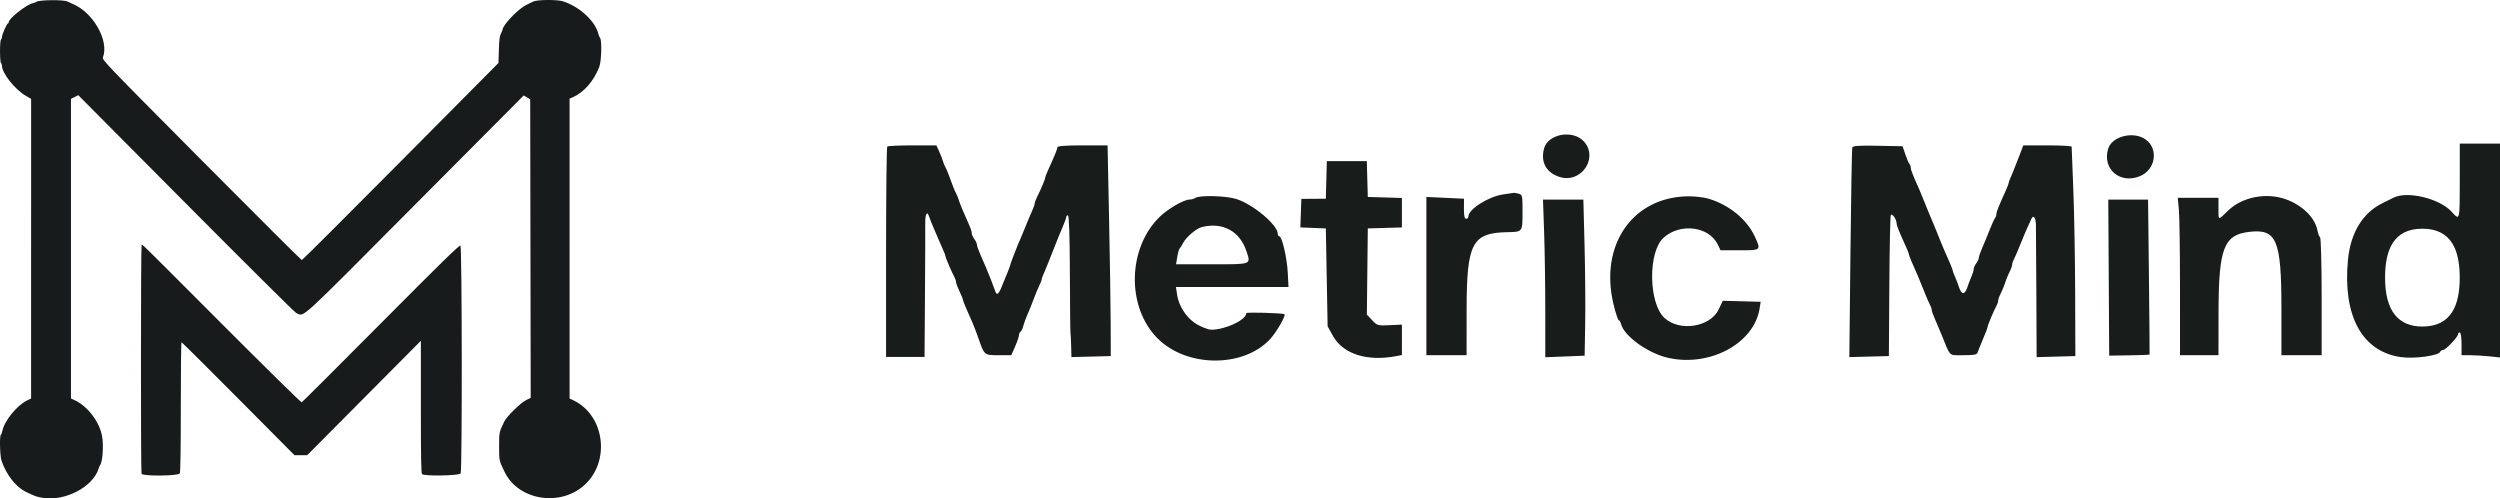
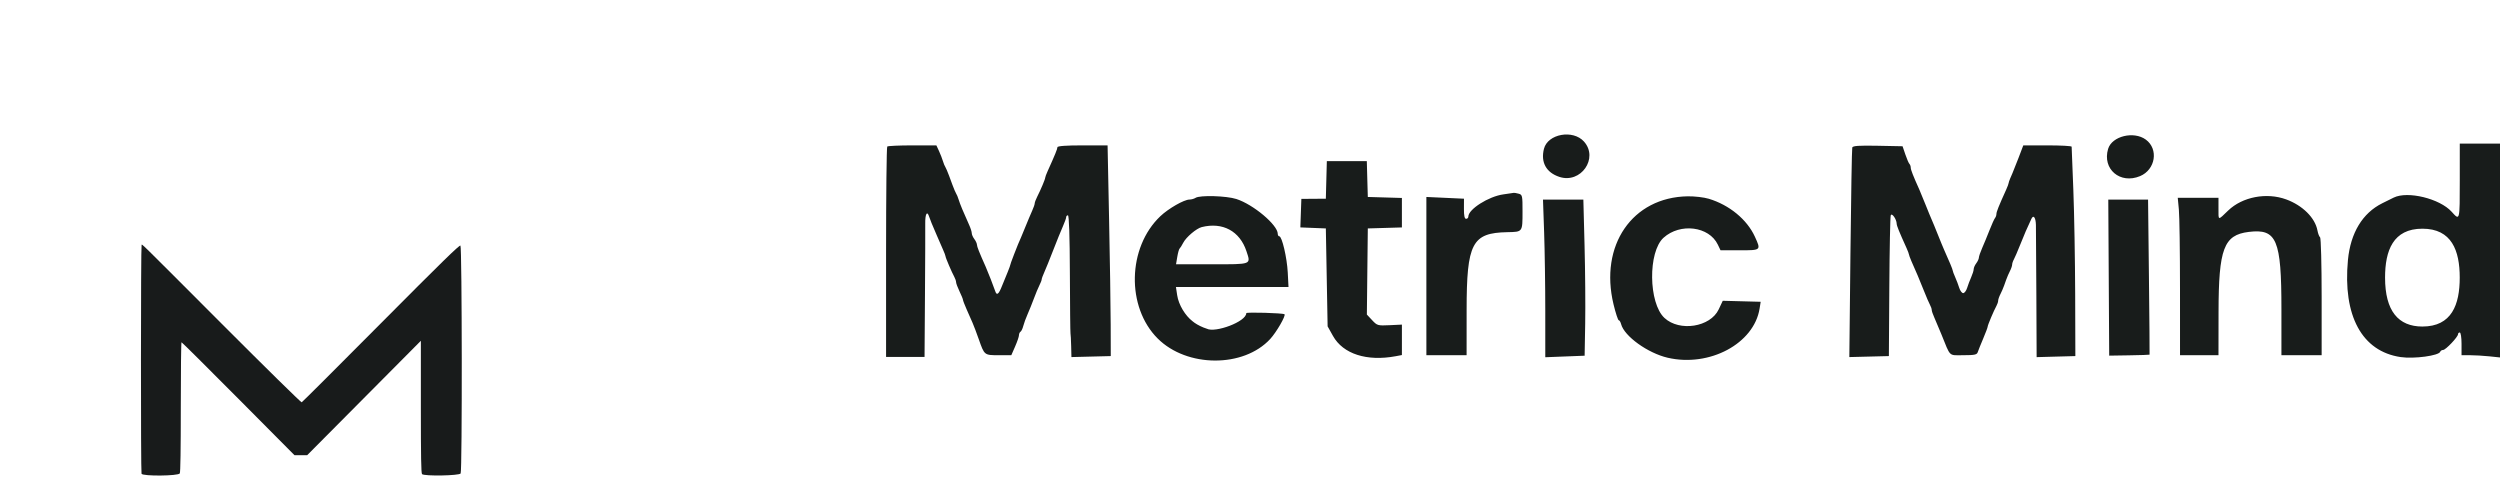
<svg xmlns="http://www.w3.org/2000/svg" width="316" height="63" viewBox="0 0 316 63" fill="none">
-   <path d="M9.278 0.538C9.007 0.422 8.676 0.268 8.541 0.195C8.078 -0.055 4.941 -0.028 4.609 0.228C4.542 0.28 4.321 0.363 4.118 0.411C3.296 0.608 1.108 2.341 1.108 2.795C1.108 2.882 1.062 2.954 1.006 2.954C0.87 2.954 0.248 4.367 0.248 4.675C0.248 4.808 0.193 4.952 0.125 4.994C0.055 5.038 0.002 5.673 0.002 6.477C0.002 7.282 0.055 7.917 0.125 7.961C0.193 8.003 0.248 8.153 0.248 8.295C0.248 9.257 1.874 11.305 3.289 12.124L3.934 12.498L3.932 31.434L3.931 50.37L3.439 50.607C2.146 51.231 0.531 53.219 0.297 54.476C0.255 54.701 0.171 54.916 0.111 54.954C-0.075 55.069 -0.013 57.608 0.191 58.222C0.768 59.955 1.98 61.526 3.211 62.135C4.41 62.728 4.63 62.807 5.45 62.935C8.277 63.376 11.785 61.515 12.471 59.211C12.522 59.041 12.607 58.846 12.66 58.778C12.975 58.373 13.114 56.26 12.9 55.116C12.551 53.248 11.028 51.288 9.343 50.538L8.97 50.372V31.433V12.495L9.431 12.262L9.892 12.03L23.518 25.739C31.012 33.28 37.277 39.5 37.439 39.562C38.542 39.984 37.232 41.179 52.663 25.669L66.195 12.066L66.607 12.308L67.018 12.55L67.049 31.42L67.08 50.291L66.496 50.576C65.815 50.908 64.04 52.647 63.741 53.276C63.08 54.665 63.087 54.631 63.087 56.429C63.087 58.248 63.08 58.218 63.803 59.692C65.561 63.275 70.884 64.097 73.933 61.256C77.181 58.228 76.409 52.499 72.5 50.613L71.996 50.37L71.995 31.419L71.994 12.469L72.332 12.324C73.786 11.701 75.043 10.277 75.747 8.456C76.023 7.742 76.097 5.11 75.85 4.796C75.774 4.701 75.677 4.472 75.633 4.288C75.251 2.677 73.268 0.848 71.162 0.166C70.426 -0.073 67.831 -0.048 67.387 0.201C67.251 0.277 66.879 0.459 66.558 0.606C65.528 1.078 63.521 3.177 63.516 3.788C63.516 3.839 63.424 4.048 63.312 4.252C63.161 4.528 63.096 5.049 63.057 6.292L63.005 7.961L50.638 20.418C43.836 27.269 38.216 32.875 38.148 32.875C38.08 32.875 32.369 27.183 25.457 20.226C13.131 7.821 12.892 7.571 13.018 7.236C13.798 5.173 11.82 1.632 9.278 0.538Z" fill="#181B1B" />
  <path d="M38.133 50.853C38.057 50.882 33.58 46.484 28.182 41.079C17.087 29.967 18.006 30.87 17.898 30.979C17.796 31.082 17.788 59.612 17.89 59.88C18.016 60.211 22.548 60.17 22.726 59.837C22.809 59.679 22.853 56.824 22.853 51.429C22.853 46.937 22.894 43.261 22.945 43.261C22.995 43.261 26.229 46.474 30.132 50.401L37.227 57.541H38.025H38.823L46.01 50.309L53.197 43.076V51.428C53.197 57.758 53.233 59.815 53.345 59.928C53.623 60.208 58.074 60.13 58.227 59.843C58.431 59.459 58.404 31.214 58.2 31.043C58.076 30.94 55.8 33.162 48.155 40.854C42.719 46.324 38.209 50.823 38.133 50.853Z" fill="#181B1B" />
  <path d="M151.12 25.006C151.667 24.653 155.008 24.748 156.272 25.153C158.419 25.839 161.508 28.437 161.509 29.557C161.509 29.728 161.596 29.869 161.702 29.869C162.045 29.87 162.678 32.577 162.773 34.455L162.867 36.279H148.639L148.794 37.31C148.979 38.542 149.823 39.902 150.729 40.599C151.042 40.868 151.533 41.16 152.116 41.397C152.26 41.455 152.402 41.504 152.541 41.549C153.595 42.106 157.53 40.664 157.53 39.583C157.535 39.433 162.182 39.566 162.362 39.722C162.556 39.891 161.339 41.998 160.556 42.847C157.183 46.506 150.033 46.478 146.335 42.79C142.343 38.811 142.507 31.274 146.671 27.327C147.701 26.351 149.661 25.229 150.347 25.224C150.589 25.222 150.938 25.125 151.12 25.006ZM213.337 24.814C214.188 24.801 215.381 24.94 215.989 25.123C218.595 25.909 220.83 27.749 221.821 29.925C222.605 31.646 222.615 31.637 219.883 31.637H217.476L217.132 30.919C216.027 28.609 212.382 28.148 210.273 30.05C208.292 31.838 208.364 38.308 210.387 40.187C212.297 41.961 216.188 41.348 217.244 39.106L217.757 38.018L222.55 38.145L222.412 39.007C221.705 43.432 216.081 46.44 210.8 45.219C208.28 44.636 205.302 42.489 204.909 40.975C204.838 40.701 204.703 40.478 204.609 40.478C204.515 40.478 204.219 39.579 203.953 38.481C202.144 31.012 206.325 24.921 213.337 24.814ZM172.827 22.63L172.891 24.896L175.046 24.959L177.2 25.023V28.747L175.046 28.811L172.891 28.874L172.831 34.317L172.772 39.76L173.435 40.469C174.075 41.155 174.146 41.175 175.649 41.104L177.201 41.03V42.953L177.2 44.878L176.425 45.024C172.768 45.709 169.765 44.741 168.491 42.467L167.811 41.251L167.586 28.874L165.975 28.809L164.364 28.744L164.428 26.941L164.492 25.139L166.039 25.128L167.586 25.116L167.649 22.741L167.712 20.366H172.765L172.827 22.63ZM316 45.182L314.642 45.04C313.894 44.962 312.8 44.898 312.21 44.898H311.138V43.461C311.138 42.651 311.041 42.025 310.916 42.025C310.794 42.025 310.695 42.124 310.695 42.245C310.694 42.587 309.133 44.234 308.81 44.235C308.651 44.235 308.489 44.335 308.448 44.456C308.281 44.959 305.137 45.384 303.438 45.134C298.552 44.413 296.113 39.92 296.78 32.865C297.104 29.442 298.624 26.93 301.119 25.692C301.706 25.4 302.358 25.078 302.569 24.974C304.329 24.111 308.384 25.102 309.885 26.762C310.932 27.921 310.916 27.982 310.916 22.759V18.155H316V45.182ZM200.287 31.029C200.37 34.22 200.407 38.66 200.368 40.896L200.297 44.961L195.324 45.155L195.323 39.335C195.323 36.135 195.257 31.65 195.178 29.371L195.033 25.228H200.136L200.287 31.029ZM258.798 18.376C260.476 18.376 261.852 18.45 261.856 18.541C261.86 18.632 261.956 21.094 262.07 24.011C262.184 26.929 262.288 32.847 262.302 37.162L262.325 45.009L259.877 45.075L257.43 45.142L257.396 37.229C257.376 32.877 257.351 28.918 257.34 28.432C257.318 27.495 257.031 27.106 256.769 27.659C256.267 28.715 255.841 29.7 255.336 30.974C255.023 31.764 254.669 32.583 254.551 32.794C254.432 33.006 254.335 33.304 254.334 33.457C254.333 33.611 254.195 34 254.027 34.323C253.901 34.565 253.724 34.98 253.581 35.363L253.323 36.089C253.18 36.471 253.002 36.887 252.876 37.128C252.707 37.451 252.57 37.841 252.569 37.994C252.569 38.148 252.472 38.447 252.354 38.657C252.015 39.268 251.242 41.099 251.24 41.294C251.239 41.393 250.985 42.069 250.675 42.798C250.365 43.527 250.056 44.297 249.987 44.511C249.884 44.834 249.589 44.898 248.176 44.898C246.267 44.898 246.584 45.2 245.387 42.245C245.066 41.455 244.662 40.495 244.487 40.113C244.312 39.729 244.169 39.306 244.169 39.17C244.169 39.035 244.072 38.751 243.953 38.54C243.834 38.329 243.482 37.51 243.17 36.72C242.858 35.93 242.512 35.085 242.402 34.842C241.72 33.326 241.297 32.307 241.296 32.18C241.296 32.101 241.153 31.722 240.979 31.338C240.052 29.291 239.747 28.539 239.74 28.279C239.725 27.704 239.128 26.858 238.991 27.216C238.922 27.398 238.84 31.477 238.81 36.279L238.754 45.009L233.756 45.134L233.896 32.032C233.974 24.825 234.077 18.801 234.126 18.646C234.194 18.431 234.957 18.378 237.35 18.425L240.484 18.487L240.835 19.52C241.028 20.088 241.259 20.628 241.351 20.718C241.442 20.807 241.516 21.018 241.517 21.187C241.517 21.453 241.819 22.224 242.624 24.011C242.733 24.255 243.08 25.101 243.396 25.891C243.553 26.286 243.718 26.694 243.858 27.035L244.479 28.503L245.405 30.792C245.545 31.132 245.659 31.404 245.714 31.526C246.396 33.042 246.82 34.06 246.821 34.188C246.821 34.267 246.962 34.647 247.133 35.03C247.304 35.413 247.537 36.024 247.648 36.389C247.761 36.753 247.985 37.051 248.147 37.051C248.31 37.051 248.534 36.754 248.646 36.389C248.758 36.024 248.991 35.413 249.162 35.03C249.333 34.647 249.474 34.193 249.474 34.022C249.474 33.851 249.62 33.517 249.798 33.282C249.977 33.045 250.126 32.723 250.13 32.565C250.134 32.406 250.321 31.858 250.546 31.348C250.772 30.838 251.19 29.825 251.475 29.095C251.759 28.366 252.073 27.675 252.17 27.559C252.267 27.444 252.347 27.215 252.347 27.05C252.347 26.78 252.636 26.058 253.578 23.978C253.752 23.595 253.894 23.212 253.894 23.127C253.894 23.063 253.973 22.833 254.086 22.56L254.379 21.88C254.585 21.387 254.882 20.64 255.134 19.979L255.744 18.376H258.798ZM118.691 19.094C118.874 19.489 119.096 20.062 119.186 20.366C119.275 20.669 119.419 21.016 119.506 21.138C119.571 21.229 119.757 21.672 119.966 22.221L120.39 23.371C120.598 23.92 120.785 24.363 120.851 24.454C120.937 24.576 121.082 24.924 121.172 25.228C121.326 25.747 121.791 26.869 122.515 28.465C122.688 28.848 122.83 29.302 122.83 29.473C122.83 29.644 122.976 29.978 123.154 30.213C123.333 30.45 123.482 30.773 123.486 30.931C123.493 31.181 123.76 31.857 124.599 33.737C124.864 34.332 125.631 36.295 125.786 36.776C125.989 37.406 126.231 37.224 126.666 36.112C126.892 35.535 127.207 34.764 127.367 34.4C127.527 34.035 127.727 33.462 127.811 33.126C127.823 33.093 128.499 31.277 128.673 30.897C128.76 30.705 128.905 30.369 129.068 29.983L130.074 27.545C130.237 27.159 130.381 26.823 130.469 26.631C130.643 26.248 130.787 25.833 130.787 25.709C130.787 25.586 130.93 25.203 131.105 24.859C131.554 23.976 132.112 22.648 132.112 22.465C132.112 22.38 132.255 21.997 132.429 21.615C133.335 19.615 133.66 18.82 133.66 18.609C133.662 18.456 134.755 18.376 136.829 18.376H139.998L140.188 27.714C140.294 32.85 140.385 38.842 140.391 41.03L140.401 45.009L135.429 45.134L135.395 43.744C135.376 42.981 135.338 42.257 135.31 42.135C135.282 42.014 135.247 38.607 135.232 34.565C135.216 29.83 135.128 27.216 134.986 27.216C134.865 27.216 134.765 27.321 134.765 27.45C134.765 27.578 134.578 28.099 134.351 28.61C134.122 29.119 133.569 30.482 133.122 31.637C132.676 32.792 132.166 34.05 131.99 34.433C131.815 34.816 131.67 35.214 131.669 35.317C131.668 35.42 131.54 35.754 131.384 36.057C131.228 36.361 130.918 37.107 130.693 37.715C130.469 38.323 130.106 39.221 129.889 39.712C129.671 40.202 129.425 40.874 129.342 41.205C129.259 41.536 129.102 41.862 128.994 41.929C128.886 41.996 128.798 42.193 128.798 42.367C128.798 42.541 128.581 43.182 128.314 43.791L127.83 44.898H126.241C124.418 44.898 124.427 44.905 123.728 42.91C123.451 42.119 123.093 41.173 122.933 40.809C122.773 40.444 122.435 39.679 122.184 39.109C121.932 38.538 121.722 37.992 121.718 37.893C121.713 37.795 121.518 37.317 121.283 36.831C121.048 36.345 120.853 35.821 120.849 35.667C120.845 35.514 120.745 35.215 120.628 35.004C120.316 34.443 119.515 32.569 119.515 32.401C119.514 32.321 119.372 31.942 119.199 31.56C119.025 31.176 118.672 30.366 118.414 29.758C118.155 29.15 117.859 28.455 117.755 28.211C117.651 27.968 117.511 27.595 117.442 27.382C117.187 26.582 116.931 27.041 116.95 28.266C116.961 28.965 116.946 33.044 116.916 37.328L116.862 45.118H112V31.895C112 24.622 112.066 18.604 112.147 18.523C112.229 18.442 113.66 18.376 115.327 18.376H118.359L118.691 19.094ZM271.625 35.008C271.685 40.369 271.722 44.776 271.705 44.829C271.688 44.853 270.533 44.891 269.139 44.913L266.603 44.953L266.545 35.09L266.487 25.228H271.515L271.625 35.008ZM191.346 24.375C191.406 24.361 191.68 24.409 191.953 24.483C192.426 24.609 192.451 24.722 192.447 26.745C192.443 29.357 192.478 29.309 190.517 29.347C186.062 29.433 185.384 30.734 185.381 39.206L185.378 44.898H180.295L180.294 34.897V24.896L182.671 25.006L185.047 25.116L185.041 26.388C185.037 27.273 185.121 27.659 185.317 27.659C185.473 27.658 185.598 27.53 185.599 27.372C185.599 26.452 188.163 24.826 190.02 24.57C190.688 24.477 191.285 24.39 191.346 24.375ZM281.645 26.608C283.438 24.881 286.489 24.297 288.972 25.204C291.045 25.962 292.624 27.528 292.924 29.123C293.001 29.536 293.152 29.928 293.26 29.994C293.368 30.061 293.456 33.442 293.456 37.507V44.898H288.372V39.072C288.372 30.273 287.78 28.876 284.232 29.315C281.086 29.704 280.436 31.431 280.424 39.428L280.416 44.898H275.554L275.552 36.445C275.551 31.795 275.488 27.319 275.41 26.498L275.269 25.006H280.416V26.332C280.416 27.919 280.307 27.895 281.645 26.608ZM306.191 28.907C302.484 28.907 301.472 31.675 301.472 35.09C301.472 39.321 303.158 41.274 306.191 41.274C309.899 41.273 310.91 38.505 310.91 35.09C310.91 31.675 309.899 28.907 306.191 28.907ZM157.551 31.754C156.712 29.209 154.541 28.04 151.895 28.705C151.227 28.873 149.931 29.971 149.565 30.679C149.388 31.023 149.18 31.355 149.104 31.416C149.027 31.477 148.893 31.95 148.808 32.466L148.65 33.406H153.188C158.284 33.406 158.116 33.468 157.551 31.754ZM266.465 18.819C266.948 17.208 269.708 16.529 271.233 17.647C272.868 18.845 272.456 21.446 270.503 22.262C267.982 23.315 265.701 21.37 266.465 18.819ZM195.156 18.808C195.636 16.917 198.828 16.341 200.216 17.894C202.093 19.995 199.82 23.255 197.103 22.358C195.436 21.808 194.724 20.51 195.156 18.808Z" fill="#181C1B" />
</svg>